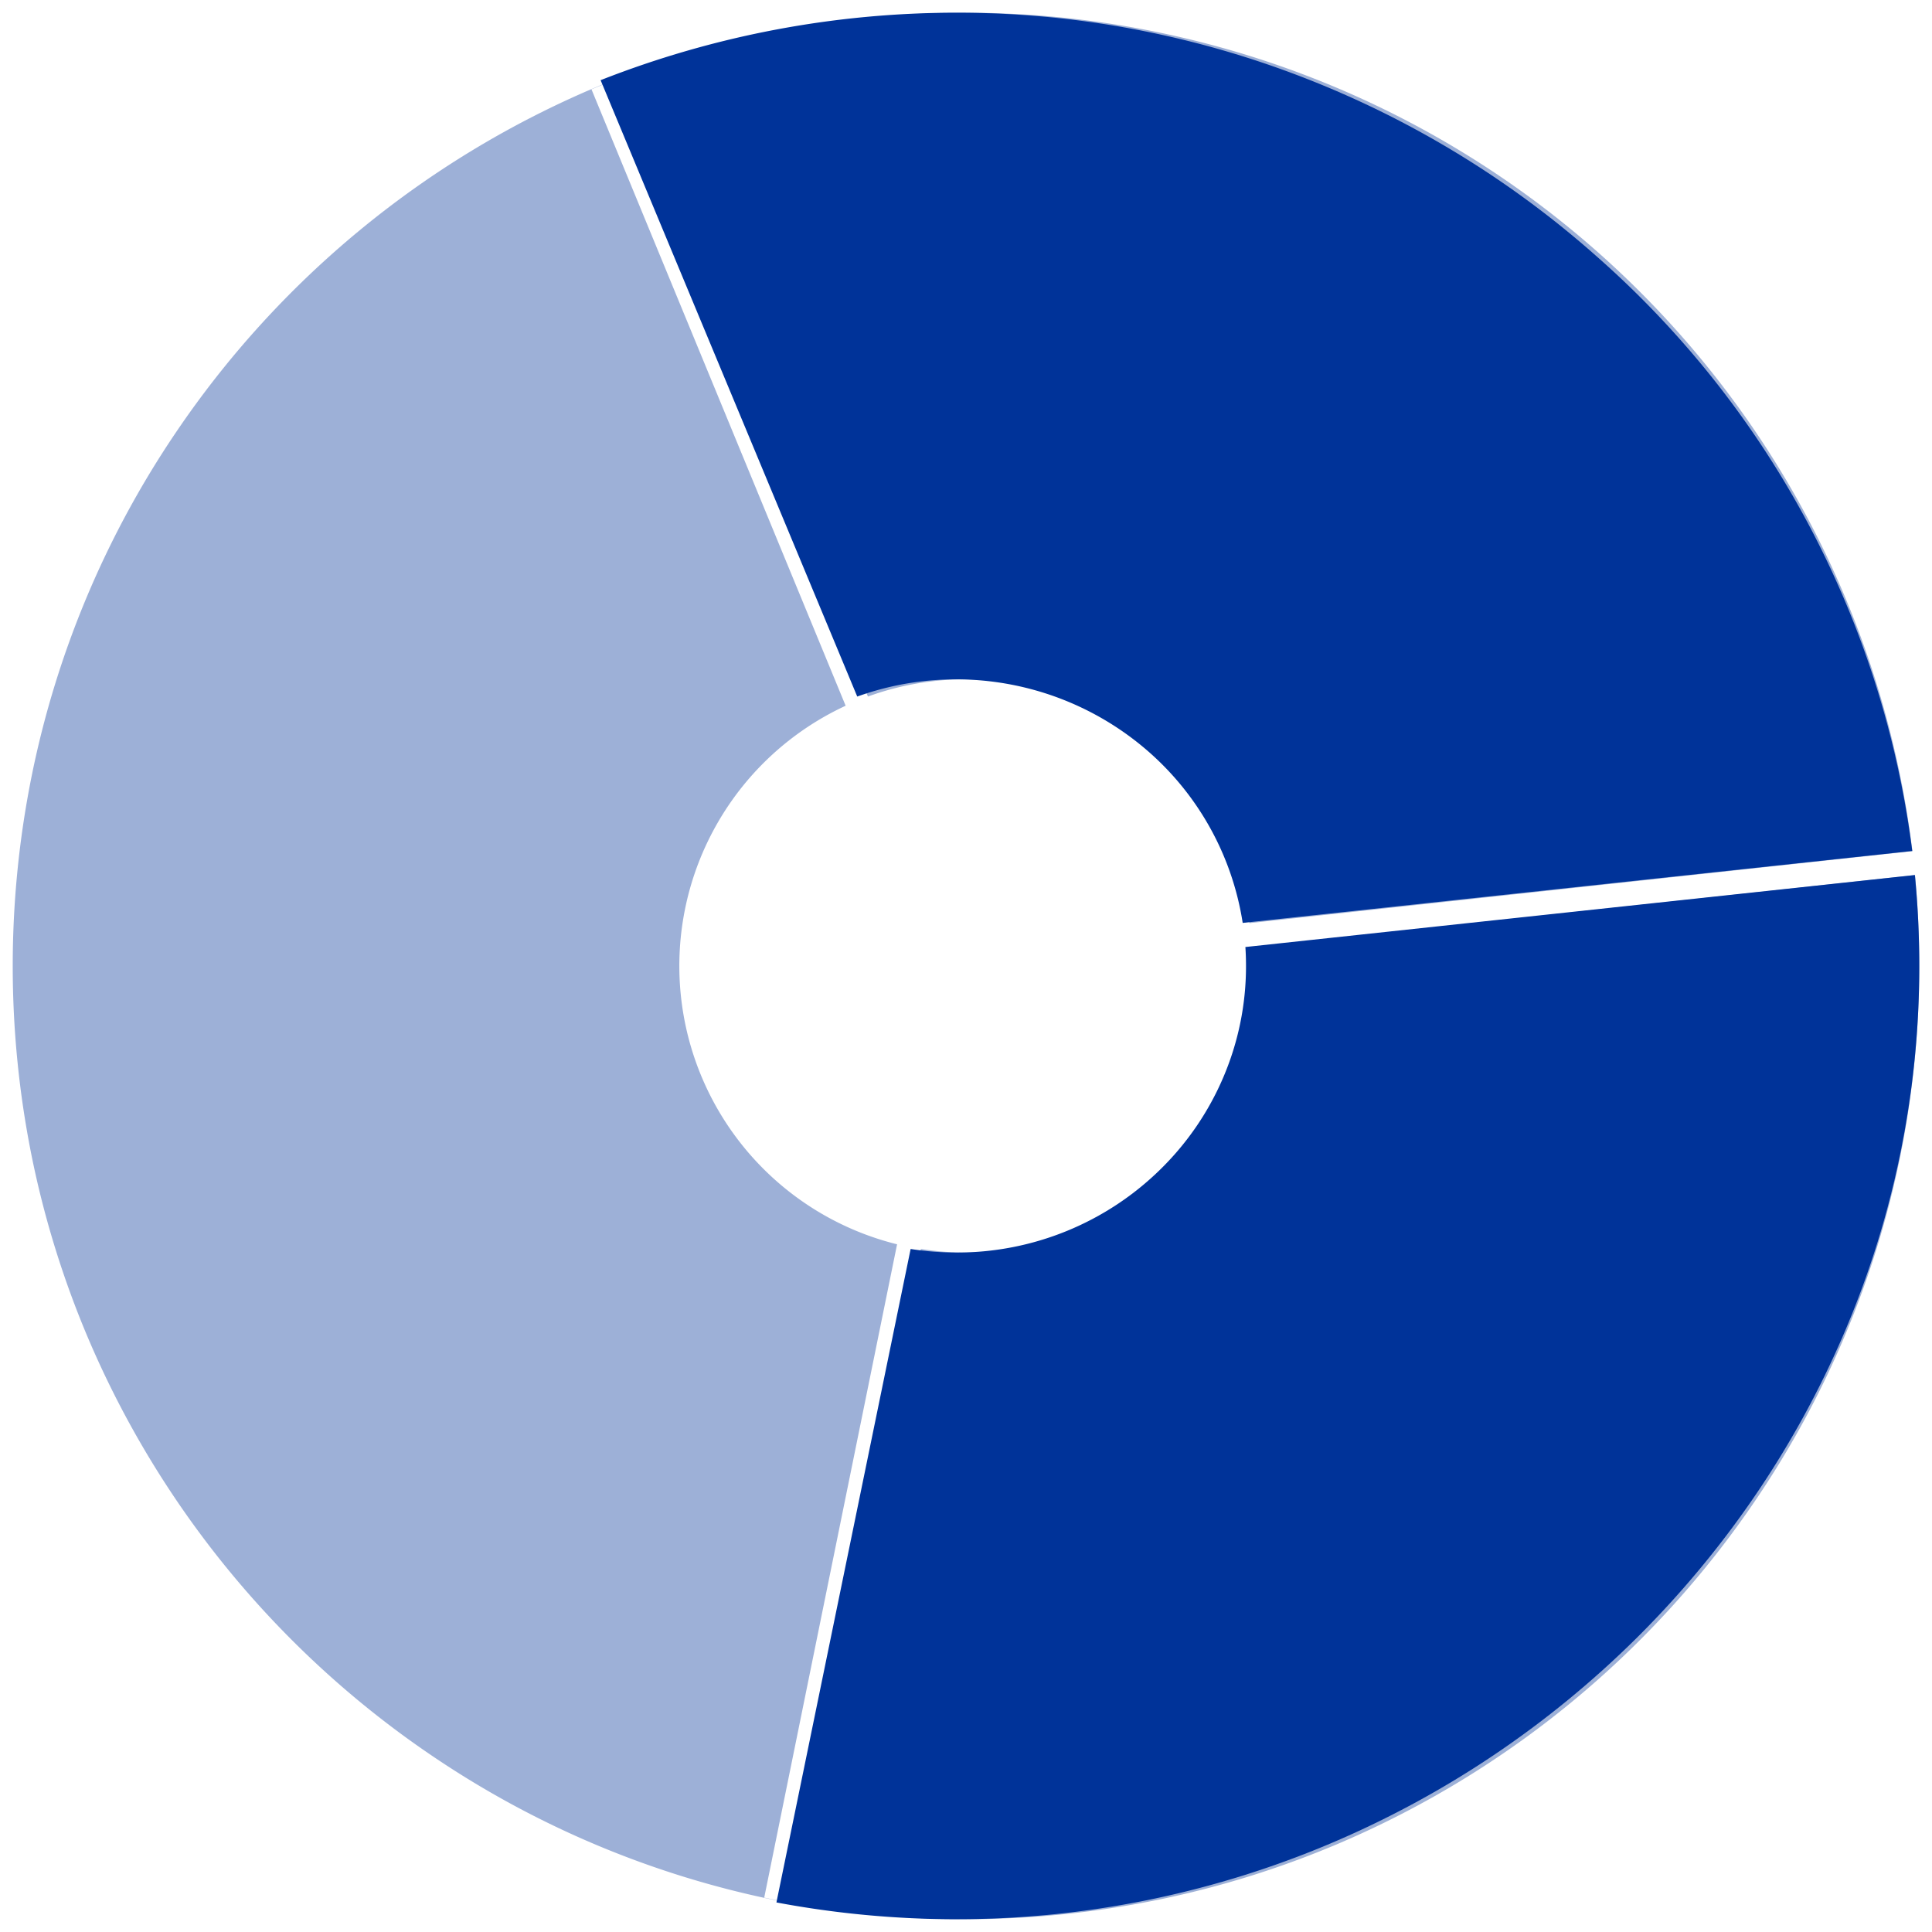
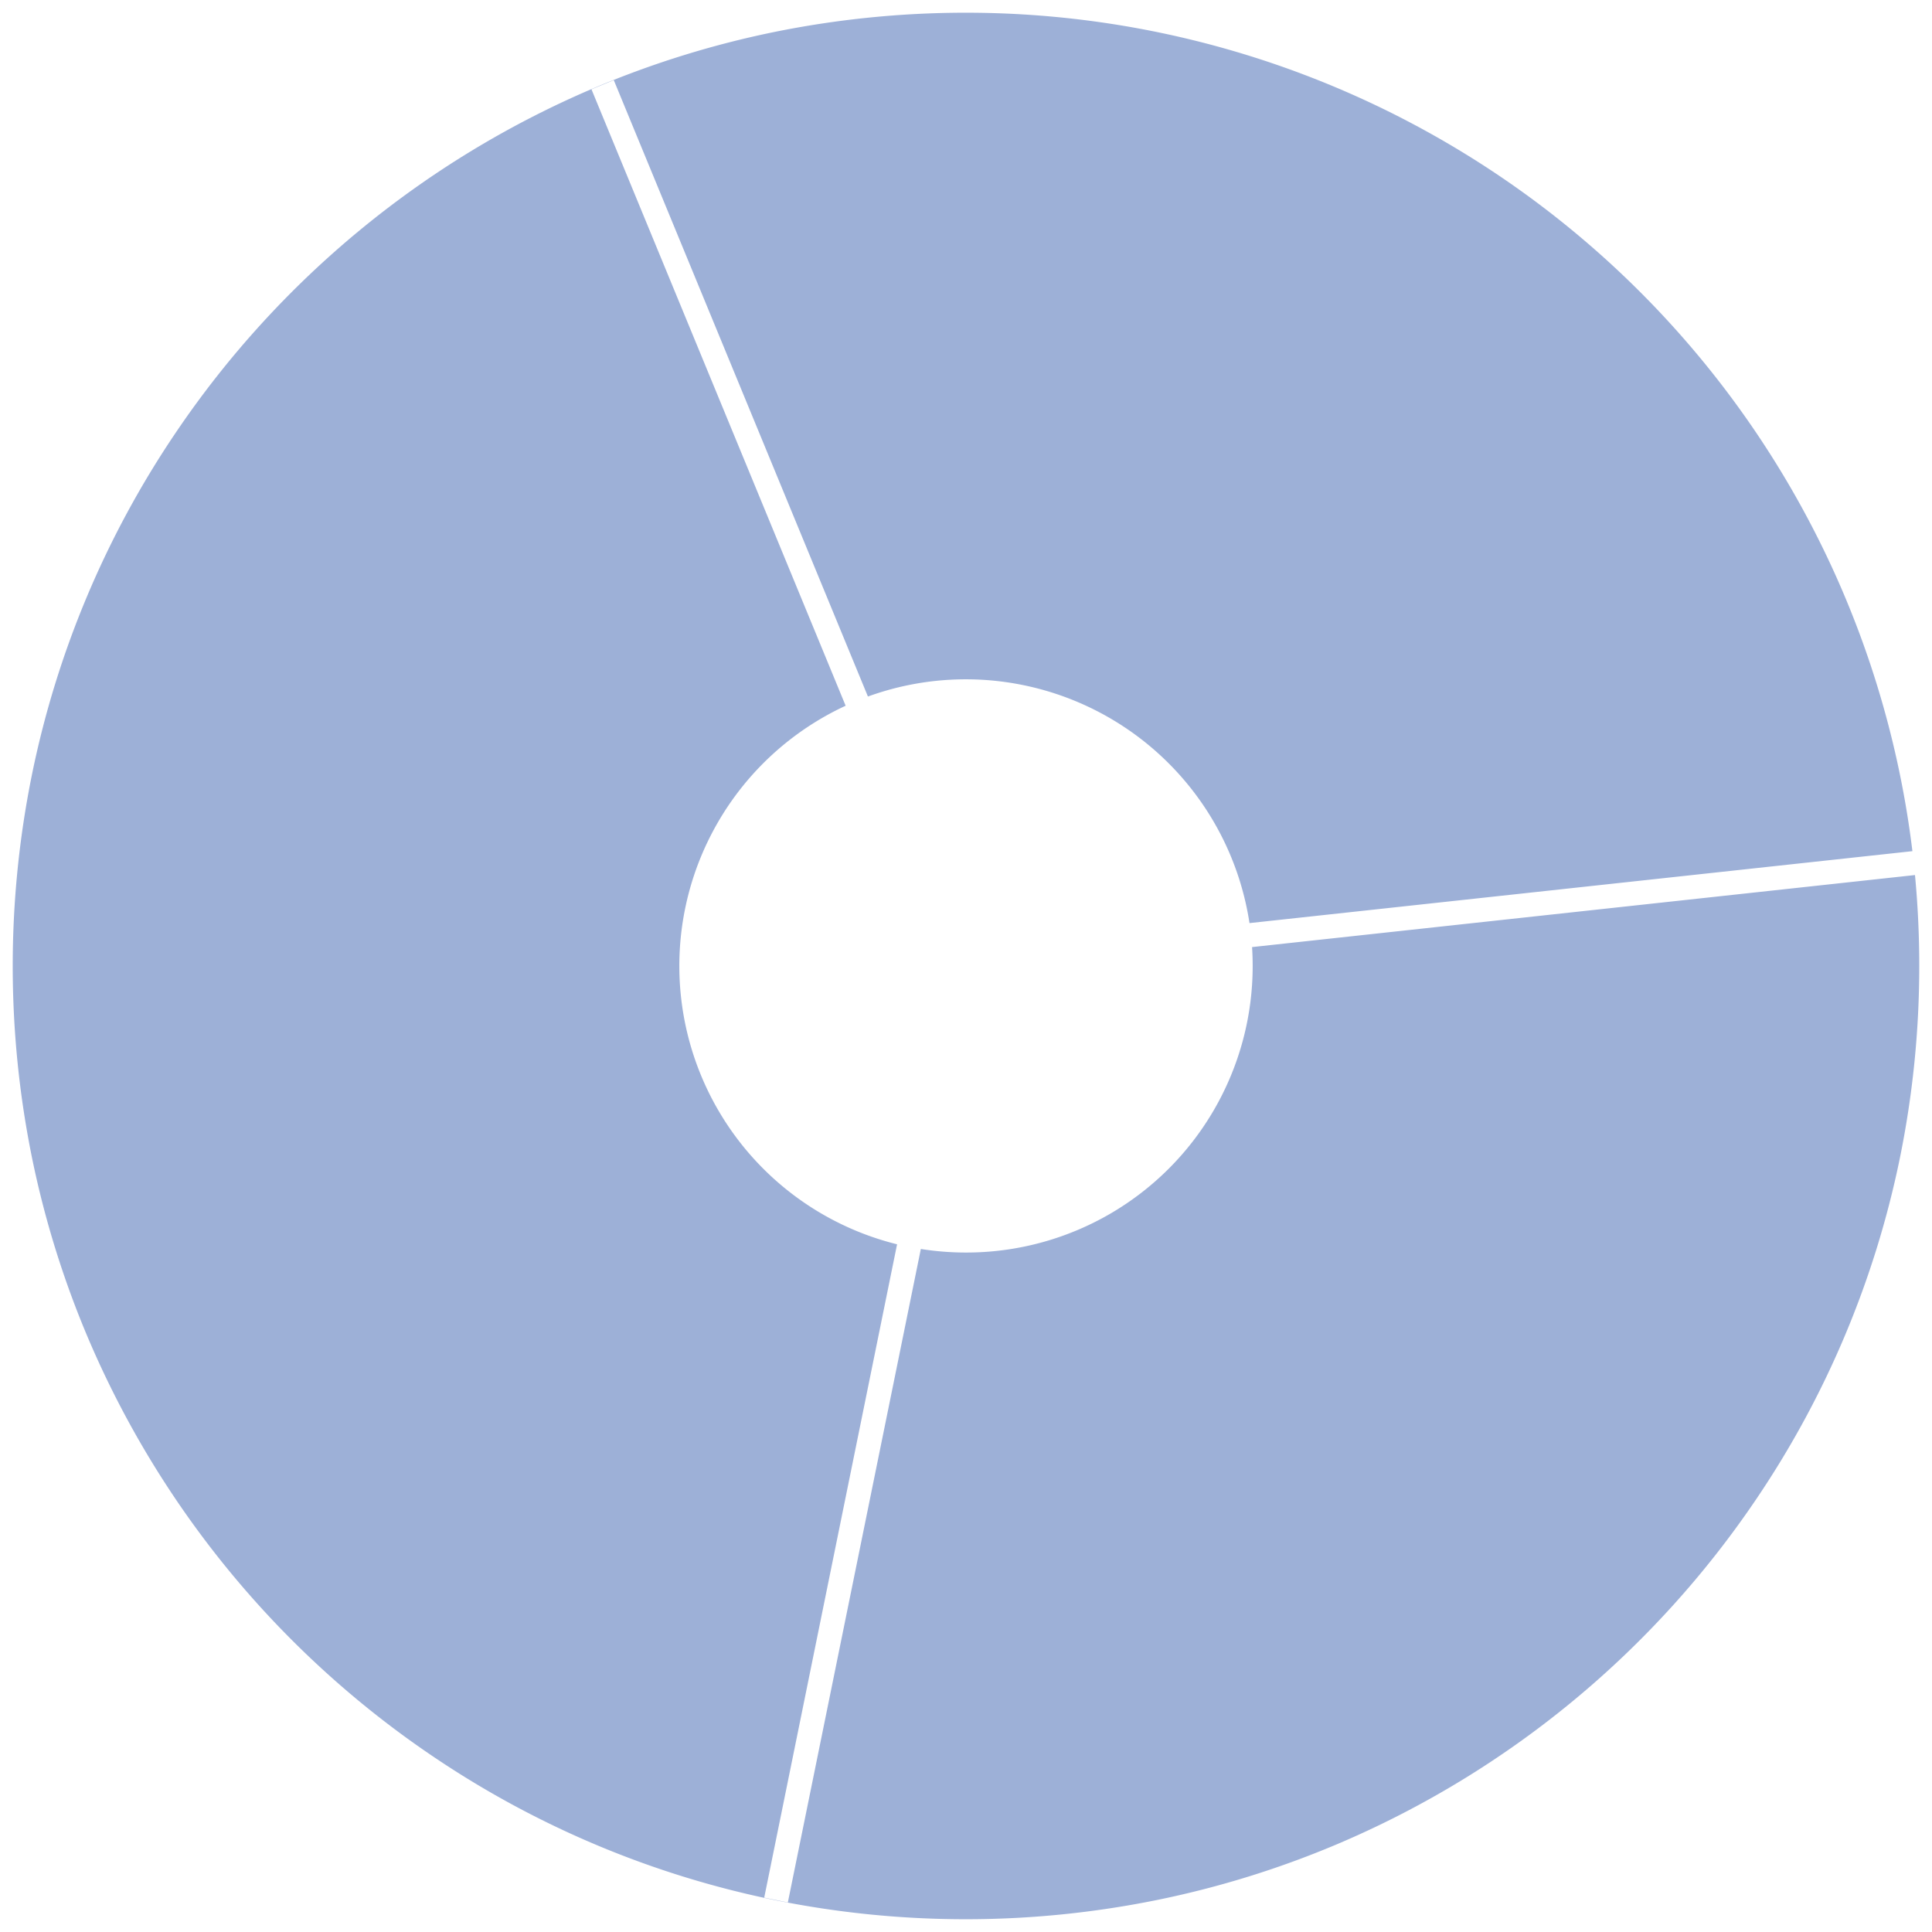
<svg xmlns="http://www.w3.org/2000/svg" width="75.951" height="75.949" viewBox="0 0 75.951 75.949">
  <g id="グループ_853" data-name="グループ 853" transform="translate(-549.66 -489.122)">
    <path id="前面オブジェクトで型抜き_2" data-name="前面オブジェクトで型抜き 2" d="M37.475,74.949a37.752,37.752,0,0,1-7.553-.761,37.27,37.27,0,0,1-13.4-5.639A37.585,37.585,0,0,1,2.945,52.061,37.286,37.286,0,0,1,.761,45.027a37.839,37.839,0,0,1,0-15.1A37.27,37.27,0,0,1,6.4,16.522,37.584,37.584,0,0,1,22.888,2.945,37.285,37.285,0,0,1,29.922.761,37.751,37.751,0,0,1,37.475,0,37.48,37.48,0,0,1,74.681,32.961L48.62,35.789a11.28,11.28,0,0,0-15-8.907L23.629,2.65l-.877.361,9.992,24.233a11.273,11.273,0,0,0,2.022,21.172L29.543,74.1l.929.189L35.7,48.6a11.364,11.364,0,0,0,1.78.14A11.26,11.26,0,0,0,48.745,37.474c0-.248-.008-.5-.024-.742L74.782,33.9c.112,1.181.168,2.382.168,3.57a37.75,37.75,0,0,1-.761,7.552,37.269,37.269,0,0,1-5.639,13.4A37.585,37.585,0,0,1,52.062,72a37.286,37.286,0,0,1-7.034,2.184A37.752,37.752,0,0,1,37.475,74.949Z" transform="translate(550.16 489.622)" fill="#9db0d7" stroke="rgba(0,0,0,0)" stroke-miterlimit="10" stroke-width="1" />
-     <rect id="長方形_1254" data-name="長方形 1254" width="75" height="74.949" transform="translate(550.16 489.622)" fill="none" />
-     <path id="前面オブジェクトで型抜き_1" data-name="前面オブジェクトで型抜き 1" d="M13.986,74.949a38.317,38.317,0,0,1-7.074-.66L12.188,48.6a11.6,11.6,0,0,0,1.8.14,11.406,11.406,0,0,0,8.049-3.3,11.226,11.226,0,0,0,2.44-3.582,11.1,11.1,0,0,0,.895-4.387c0-.253-.008-.5-.024-.742L51.667,33.9c.115,1.181.173,2.382.173,3.57A36.672,36.672,0,0,1,48.846,52a37.574,37.574,0,0,1-3.507,6.363A38.247,38.247,0,0,1,40.7,63.921a38.466,38.466,0,0,1-5.611,4.591,38.192,38.192,0,0,1-6.428,3.472,37.692,37.692,0,0,1-14.676,2.964ZM25.243,35.789h0a11.237,11.237,0,0,0-3.8-6.825,11.494,11.494,0,0,0-11.354-2.081L0,2.652A38.184,38.184,0,0,1,13.986,0,37.614,37.614,0,0,1,27.647,2.554a38.061,38.061,0,0,1,11.482,7,37.408,37.408,0,0,1,12.434,23.4l-26.32,2.827Z" transform="translate(573.271 489.622)" fill="#039" stroke="rgba(0,0,0,0)" stroke-miterlimit="10" stroke-width="1" />
  </g>
</svg>